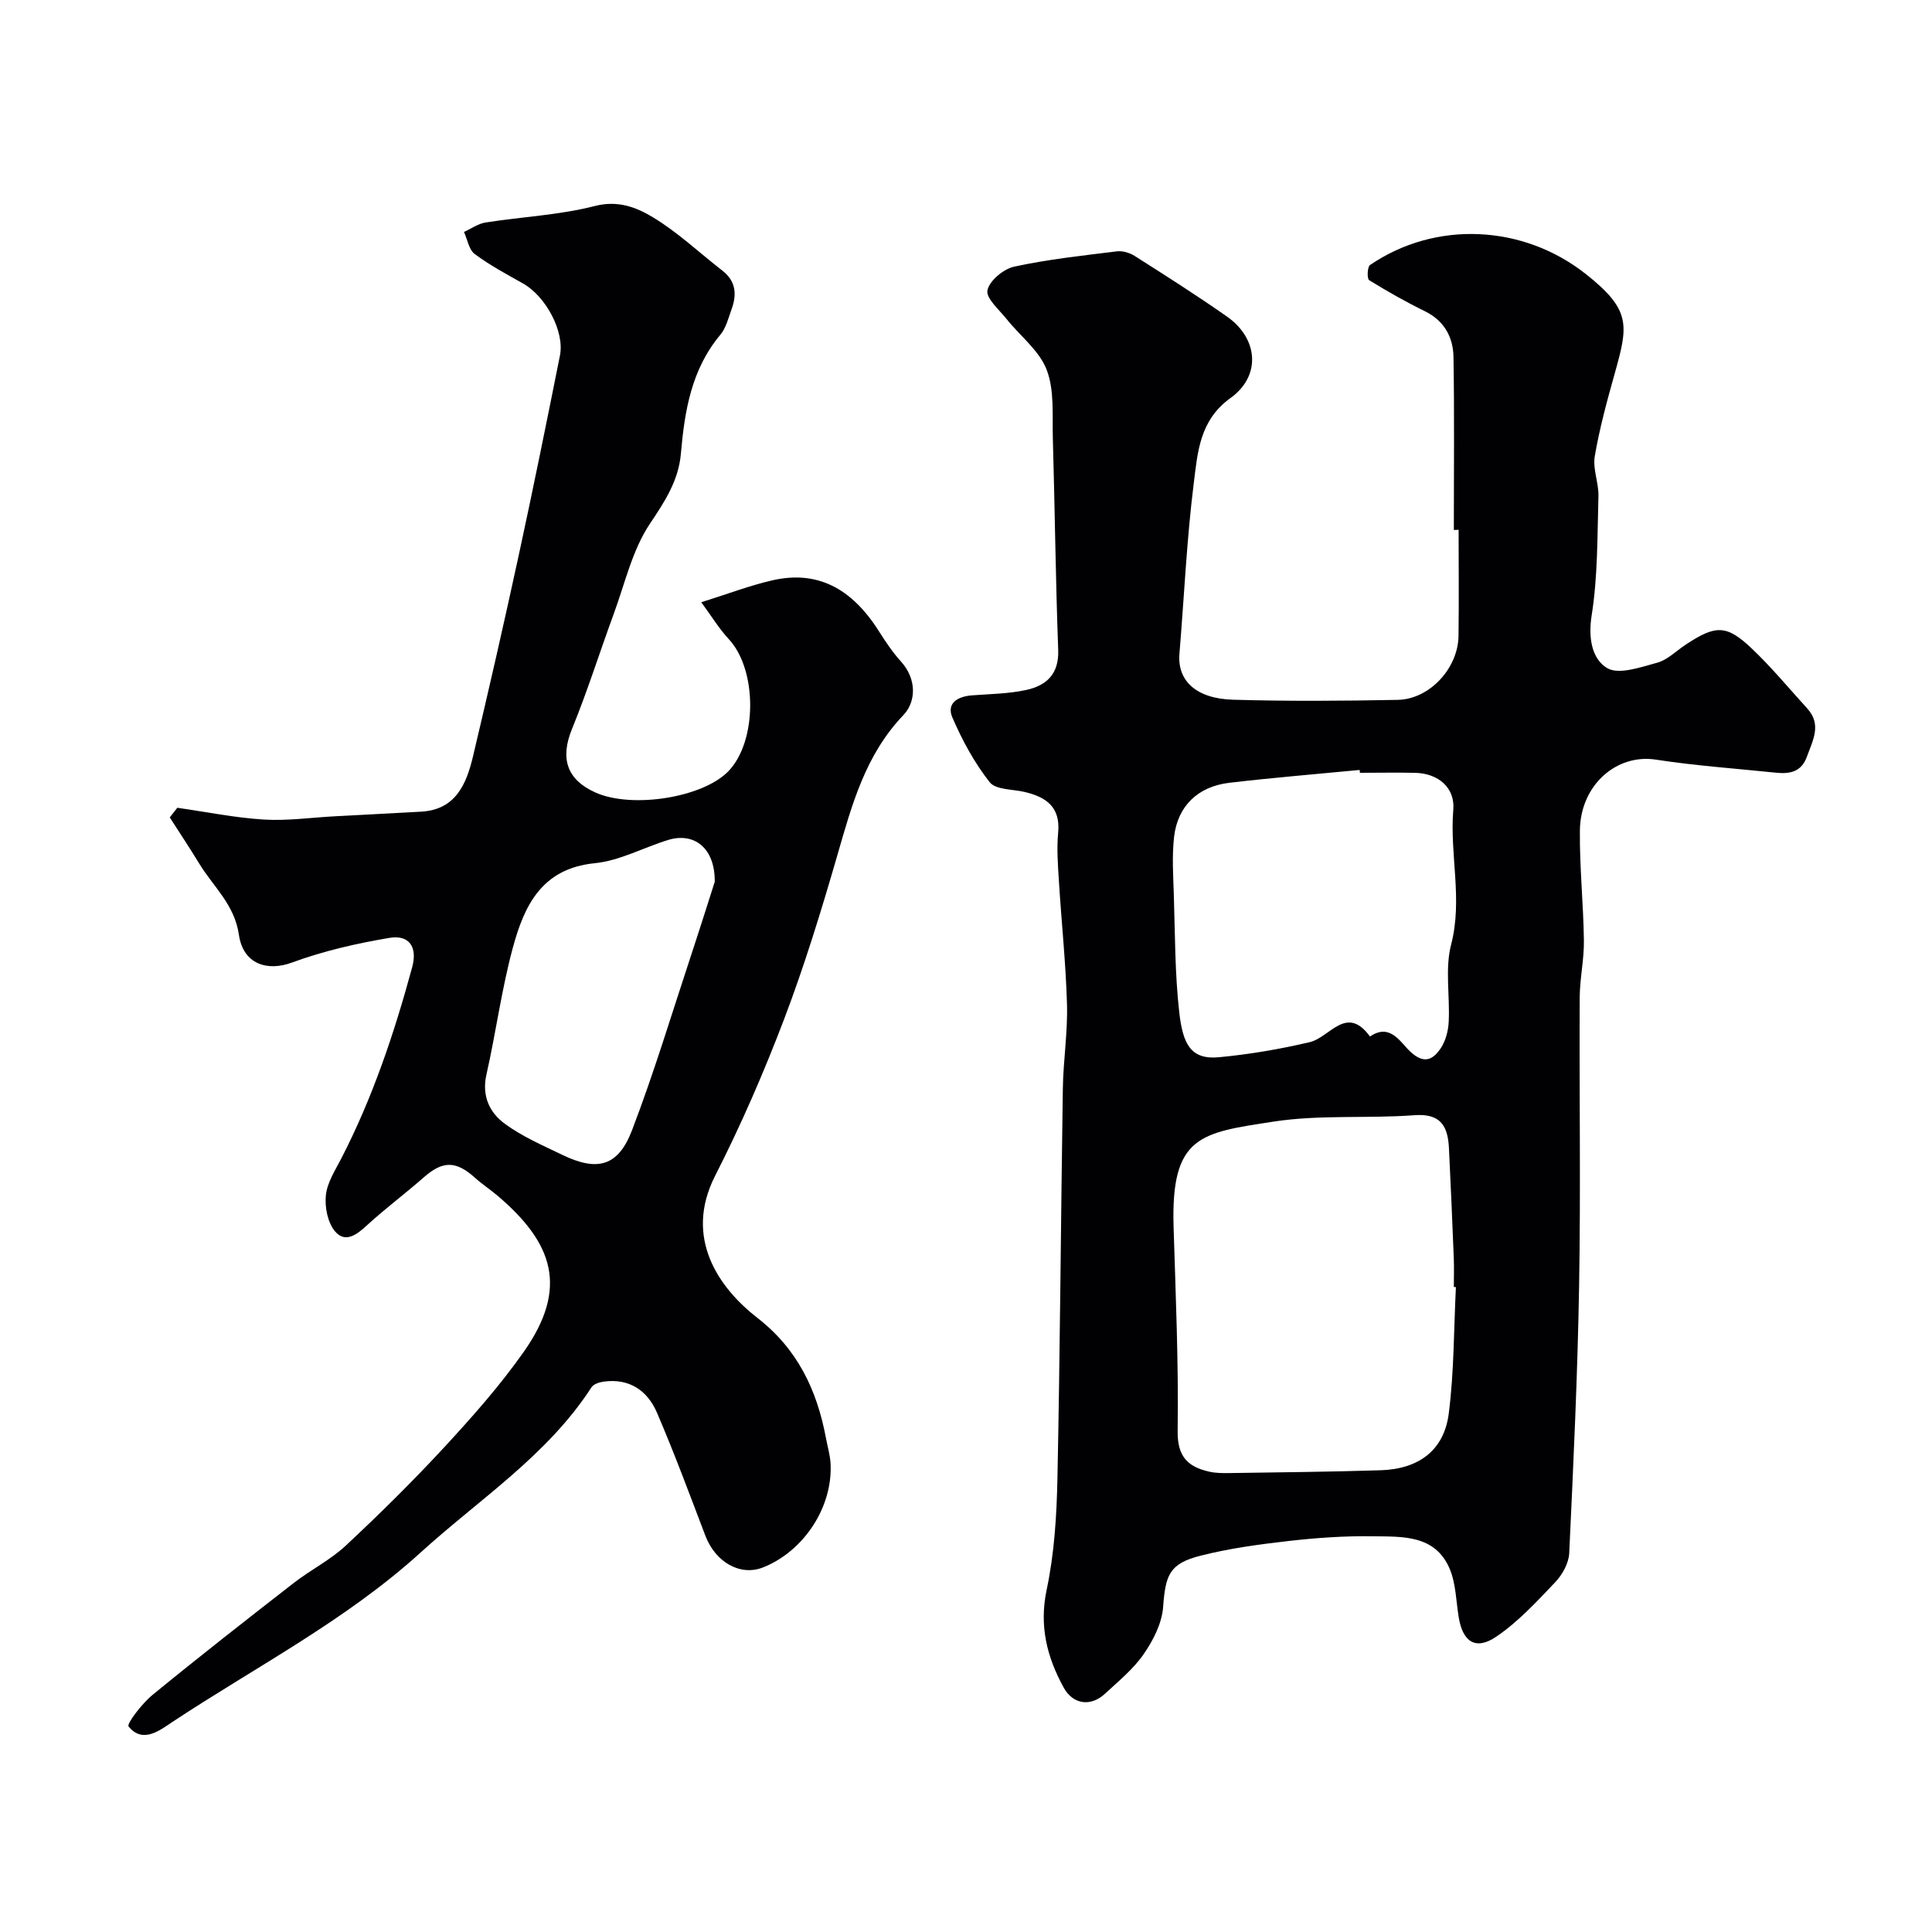
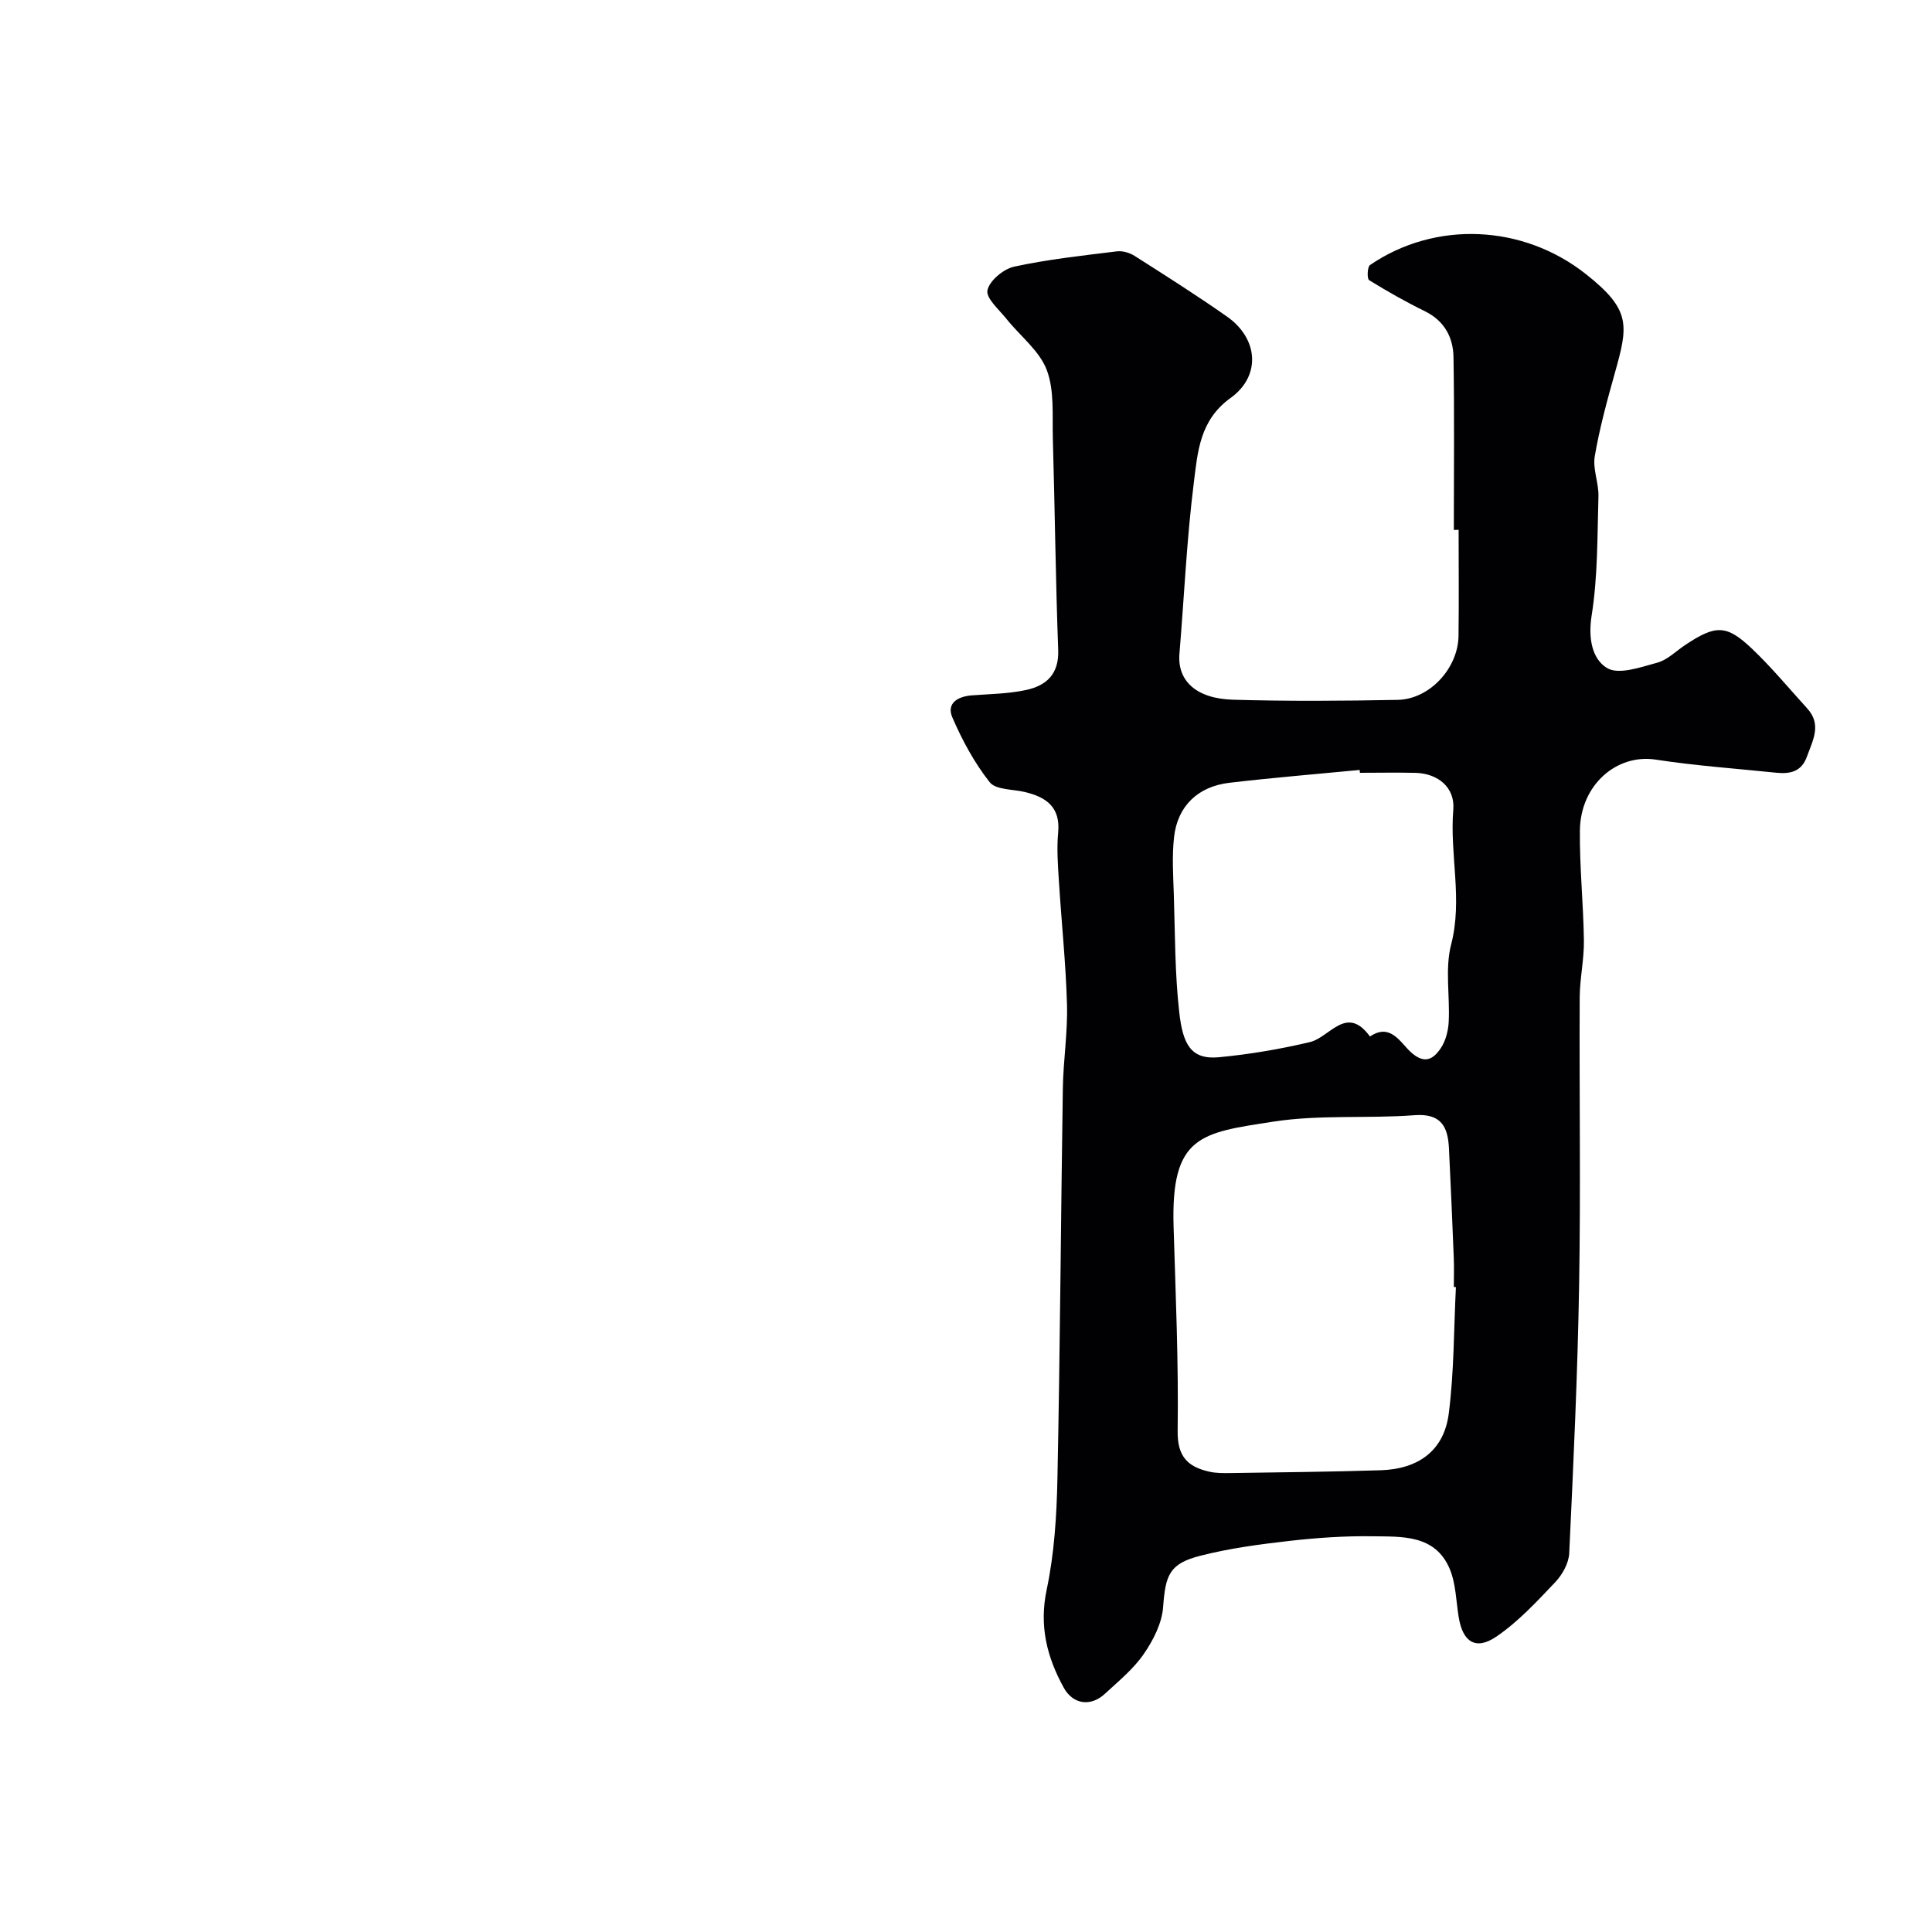
<svg xmlns="http://www.w3.org/2000/svg" enable-background="new 0 0 400 400" viewBox="0 0 400 400">
  <path d="m301 109.72c0-11.93.13-23.87-.07-35.8-.07-4.09-1.89-7.5-5.91-9.48-3.96-1.94-7.81-4.12-11.56-6.44-.45-.28-.38-2.75.19-3.13 13.59-9.28 31.69-8.37 44.63 1.83 9.53 7.51 8.82 10.68 6.01 20.7-1.58 5.63-3.13 11.31-4.11 17.06-.45 2.63.83 5.52.76 8.27-.24 8.26-.12 16.61-1.41 24.72-.74 4.68.08 9 3.21 10.87 2.41 1.44 6.96-.19 10.38-1.12 2.09-.57 3.85-2.37 5.75-3.64 6.34-4.22 8.56-4.29 13.87.76 4.06 3.86 7.66 8.22 11.44 12.37 3.04 3.34 1.12 6.63-.08 9.97-1.13 3.17-3.55 3.61-6.39 3.32-8.31-.86-16.67-1.44-24.91-2.71-8.07-1.24-15.6 5.22-15.7 14.68-.08 7.59.73 15.19.83 22.79.05 3.93-.85 7.86-.87 11.79-.1 19.83.22 39.66-.12 59.48-.31 18.54-1.18 37.06-2.05 55.58-.1 2.06-1.42 4.43-2.89 5.98-3.81 4.01-7.66 8.19-12.19 11.27-4.28 2.91-6.96 1.12-7.8-4.01-.55-3.35-.58-6.95-1.86-10-3.02-7.15-9.88-6.67-16.02-6.76-5.76-.09-11.56.32-17.28.97-6.14.7-12.32 1.53-18.29 3.05-6.47 1.64-7.26 3.98-7.75 10.65-.25 3.36-2.06 6.89-4.03 9.74-2.14 3.1-5.21 5.6-8.02 8.2-2.94 2.72-6.61 2.24-8.55-1.31-3.45-6.29-5.09-12.74-3.51-20.23 1.59-7.5 2.07-15.32 2.23-23.02.55-26.92.71-53.85 1.12-80.77.09-5.79 1.02-11.59.86-17.37-.24-8.55-1.15-17.08-1.68-25.63-.21-3.31-.46-6.67-.15-9.96.5-5.28-2.45-7.35-6.88-8.41-2.5-.6-6.03-.43-7.29-2.03-3.17-4.01-5.69-8.68-7.73-13.4-1.27-2.94 1.09-4.35 4-4.58 3.76-.29 7.58-.32 11.24-1.11 4.18-.9 6.85-3.24 6.67-8.28-.54-14.59-.69-29.19-1.11-43.79-.14-4.77.36-9.91-1.26-14.19-1.51-3.99-5.5-7.02-8.31-10.54-1.54-1.94-4.31-4.31-3.97-5.96.41-1.98 3.32-4.41 5.52-4.89 6.99-1.52 14.16-2.29 21.28-3.17 1.19-.15 2.67.3 3.7.96 6.43 4.09 12.88 8.18 19.12 12.56 6.43 4.52 7.1 12.25.71 16.84-6.43 4.62-6.81 11.25-7.61 17.6-1.47 11.72-1.99 23.57-2.97 35.35-.46 5.54 3.39 9.3 11.12 9.52 11.35.33 22.72.25 34.07.03 6.61-.13 12.49-6.54 12.59-13.23.1-7.33.02-14.66.02-21.99-.32.04-.66.04-.99.04zm.43 156.76c-.14-.01-.28-.01-.43-.02 0-2 .07-4-.01-5.99-.3-7.58-.63-15.16-1-22.74-.22-4.46-1.62-7.25-7.12-6.84-9.72.73-19.63-.15-29.21 1.33-15.06 2.32-21.27 2.84-20.68 21.82.43 14.07 1.04 28.15.84 42.22-.08 5.32 2.11 7.43 6.53 8.43 1.43.33 2.97.31 4.45.29 10.35-.16 20.71-.25 31.05-.58 7.91-.25 13.13-4.14 14.1-11.74 1.11-8.65 1.04-17.45 1.48-26.18zm-19.87-106.48c-.02-.2-.04-.39-.06-.59-9 .87-18.02 1.6-26.99 2.66-6.51.77-10.7 4.83-11.43 11.2-.45 3.97-.18 8.03-.05 12.05.26 8.1.21 16.24 1.12 24.26.74 6.51 2.33 9.87 8.22 9.31 6.32-.6 12.63-1.67 18.81-3.13 4.16-.98 7.59-7.86 12.46-1.16 4.2-2.86 6.27 1.2 8.37 3.15 2.89 2.69 4.72 1.59 6.29-.74 1.02-1.52 1.55-3.61 1.64-5.48.27-5.33-.8-10.95.5-15.97 2.44-9.4-.33-18.64.45-27.93.38-4.55-3.11-7.49-7.83-7.62-3.84-.09-7.67-.01-11.5-.01z" fill="#010103" />
-   <path d="m36.71 167.24c5.97.85 11.91 2.07 17.9 2.44 4.89.3 9.84-.42 14.76-.68 5.92-.32 11.84-.64 17.76-.95 7.2-.38 9.42-5.67 10.79-11.41 3.27-13.77 6.42-27.57 9.42-41.41s5.82-27.73 8.59-41.62c1-4.98-2.95-12.28-7.63-14.91-3.41-1.92-6.89-3.78-10.02-6.11-1.2-.9-1.5-3.01-2.22-4.57 1.5-.67 2.93-1.72 4.5-1.96 7.53-1.18 15.26-1.53 22.6-3.41 4.81-1.23 8.61.28 12.01 2.33 5.15 3.1 9.6 7.34 14.39 11.05 2.81 2.18 3.02 4.93 1.91 7.98-.66 1.82-1.15 3.89-2.34 5.31-5.99 7.17-7.39 15.74-8.16 24.61-.48 5.53-3.28 9.84-6.39 14.47-3.67 5.46-5.19 12.39-7.52 18.72-2.91 7.92-5.44 15.99-8.63 23.79-2.47 6.04-1.15 10.48 4.83 13.16 7.58 3.41 22.25 1.07 27.53-4.38 6.03-6.23 6-21 .12-27.34-2.04-2.19-3.62-4.81-5.72-7.66 5.53-1.73 10.09-3.49 14.81-4.56 9.13-2.06 16.27 1.57 21.93 10.5 1.39 2.19 2.85 4.39 4.59 6.31 3.32 3.66 3.16 8.34.52 11.11-7.91 8.28-10.66 18.58-13.68 29.03-3.3 11.4-6.79 22.8-11 33.88-4.2 11.04-8.93 21.93-14.29 32.45-6.58 12.91.79 23.27 8.77 29.47 8.26 6.41 12.31 14.92 14.16 24.84.33 1.76.86 3.52.96 5.29.48 9-5.53 18.16-13.99 21.51-4.71 1.86-9.85-1.07-11.95-6.61-3.23-8.5-6.4-17.03-9.98-25.38-1.97-4.61-5.71-7.21-11.05-6.48-.9.12-2.1.51-2.53 1.18-9.14 14.12-23.21 23.14-35.33 34.16-15.51 14.1-34.15 23.69-51.48 35.15-2.46 1.63-6.09 4.57-9.03.9-.44-.54 2.8-4.77 4.96-6.53 9.63-7.89 19.44-15.56 29.27-23.2 3.48-2.7 7.54-4.72 10.73-7.7 7.05-6.58 13.92-13.36 20.46-20.44 5.79-6.27 11.5-12.72 16.4-19.69 9.33-13.26 6.08-22.55-5.46-32.35-1.5-1.27-3.16-2.35-4.61-3.66-3.99-3.6-6.71-3.57-10.67-.08-3.82 3.36-7.92 6.4-11.66 9.84-2.16 1.99-4.56 3.85-6.71 1.27-1.5-1.81-2.12-5.01-1.86-7.45.28-2.62 1.92-5.14 3.19-7.6 6.5-12.61 10.98-25.97 14.68-39.61 1.13-4.15-.6-6.76-4.73-6.06-6.83 1.15-13.69 2.72-20.17 5.11-5.04 1.86-10.09.4-10.98-5.77-.91-6.27-5.31-9.95-8.22-14.74-1.96-3.22-4.06-6.37-6.09-9.54.52-.69 1.04-1.34 1.56-2zm111.27 15.33c.07-7.18-4.42-10.26-9.59-8.68-5.12 1.56-10.07 4.32-15.27 4.83-11.01 1.1-14.6 8.85-16.95 17.52-2.33 8.61-3.49 17.53-5.46 26.25-1 4.43.66 7.87 3.81 10.18 3.61 2.64 7.85 4.48 11.92 6.44 7.25 3.5 11.55 2.38 14.41-5.1 4.52-11.8 8.17-23.94 12.14-35.95 1.93-5.83 3.77-11.7 4.99-15.49z" fill="#010103" />
</svg>